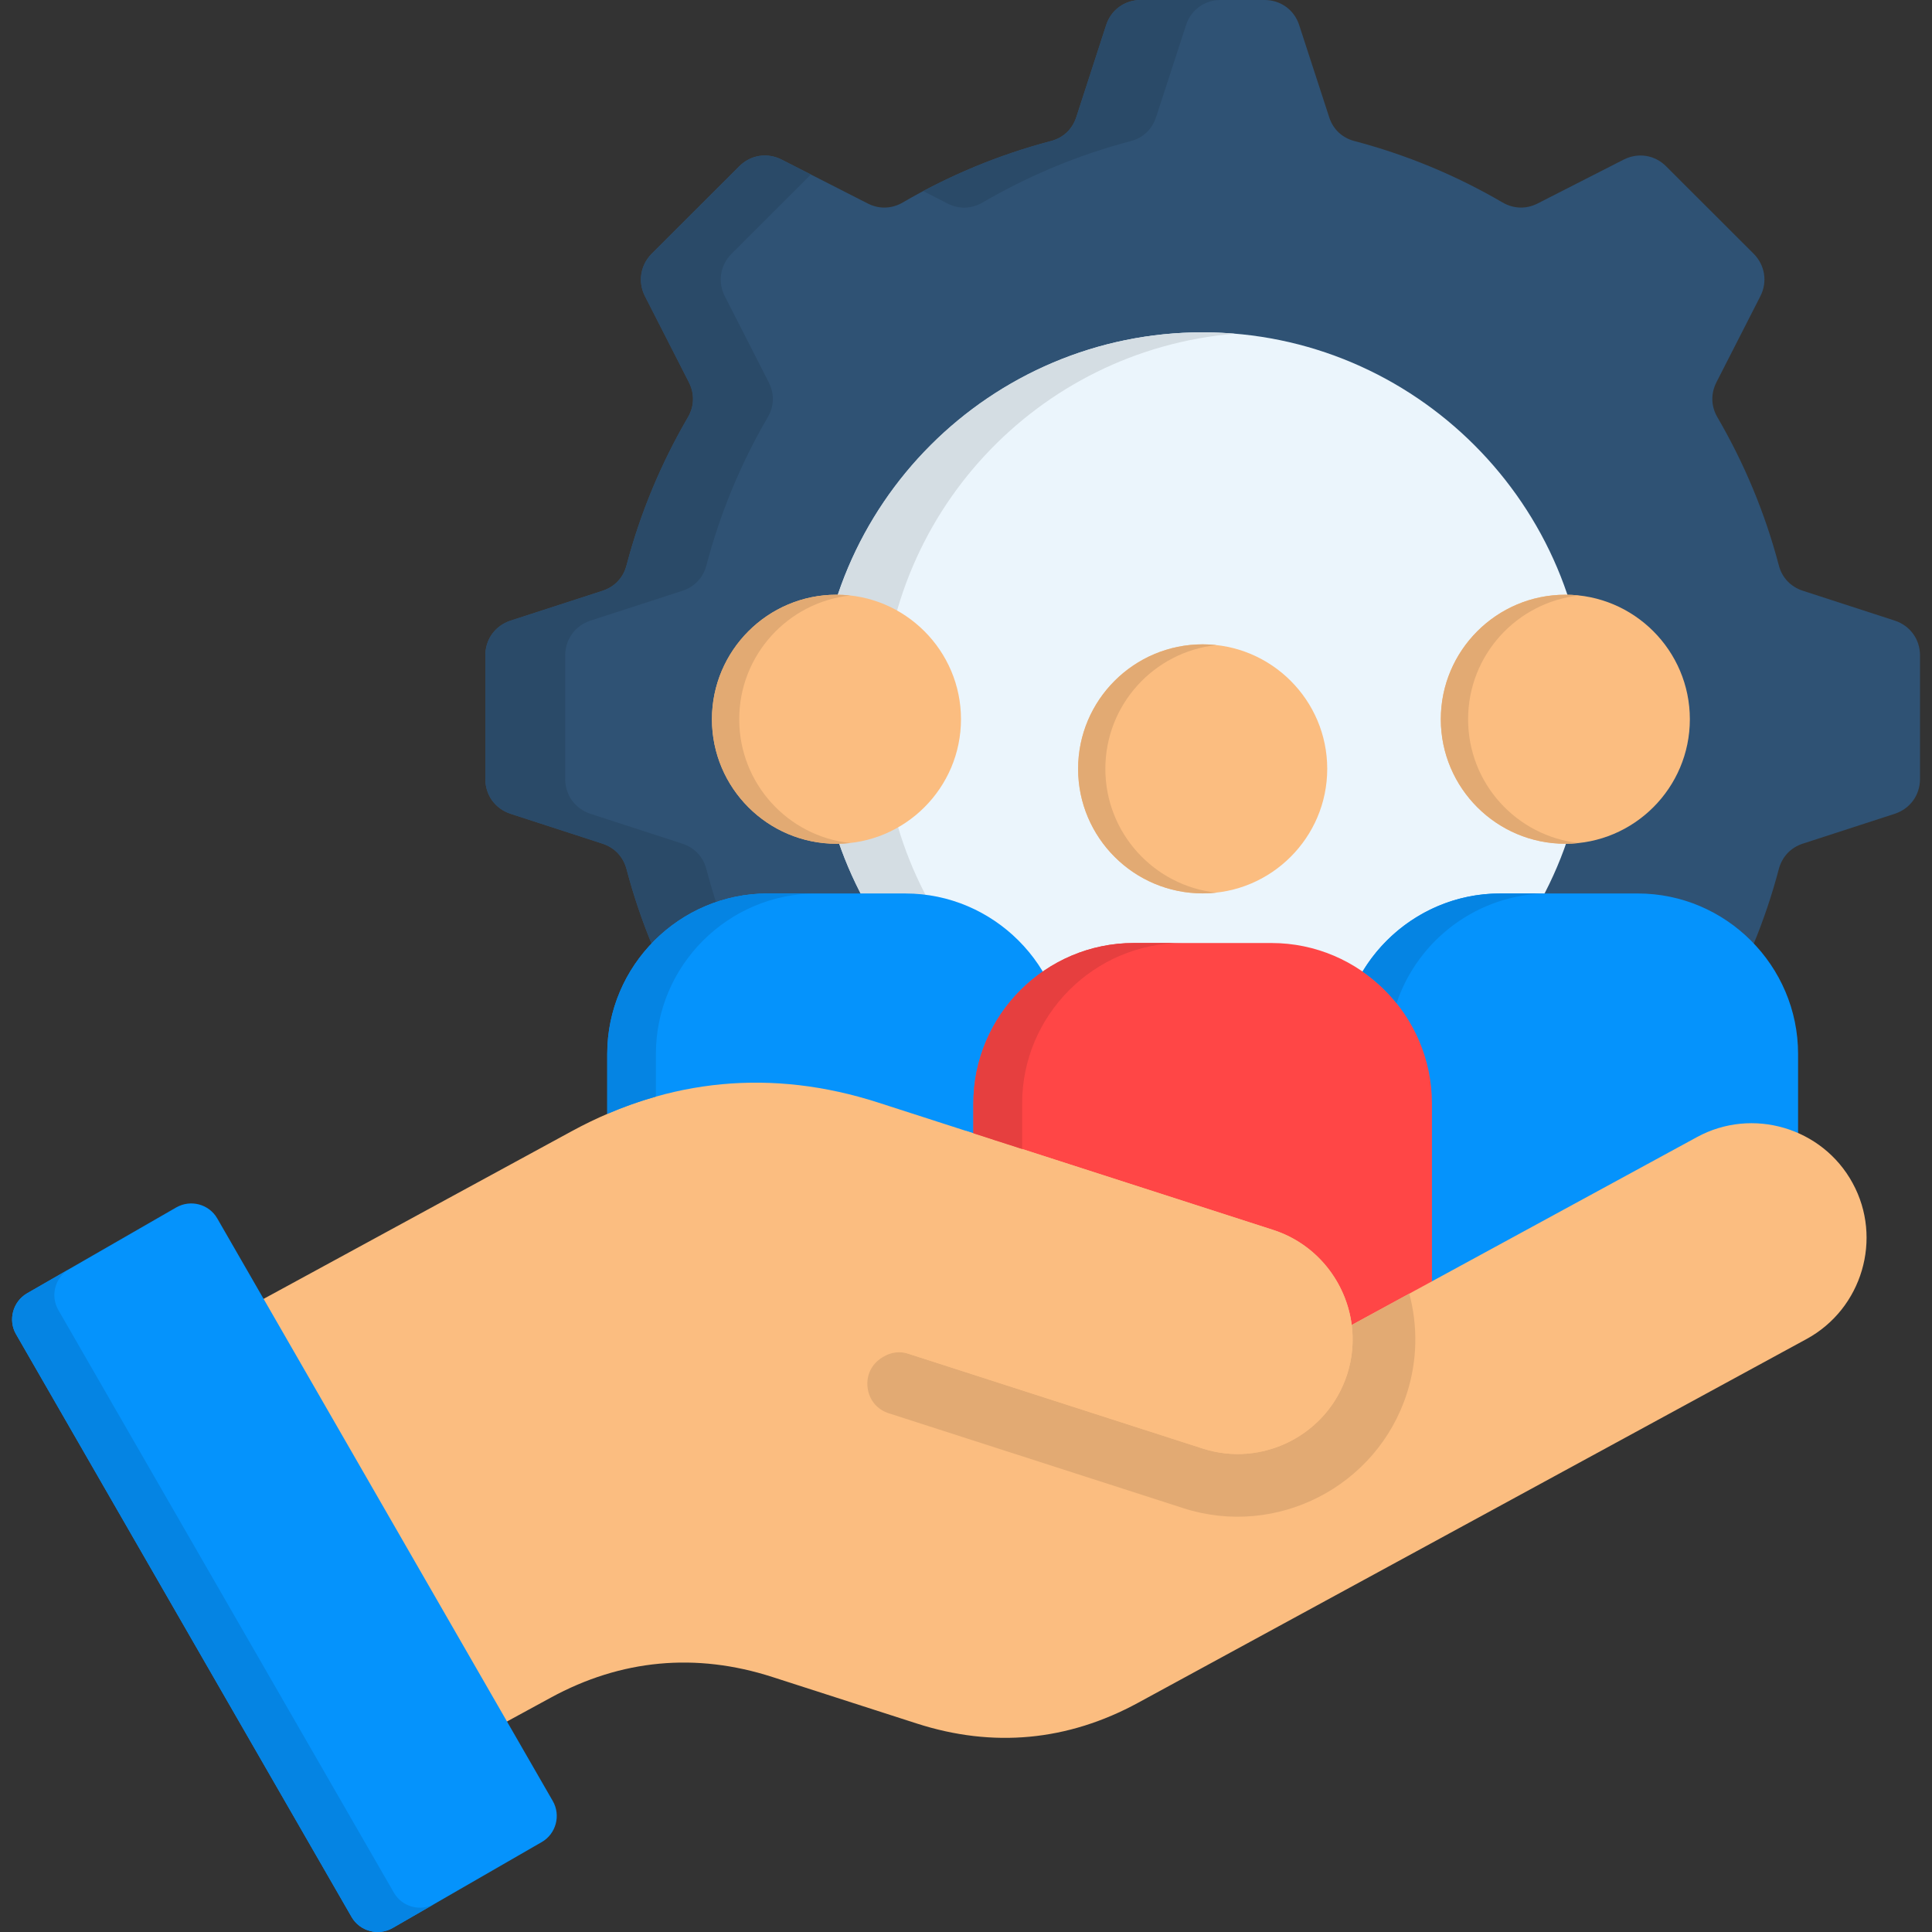
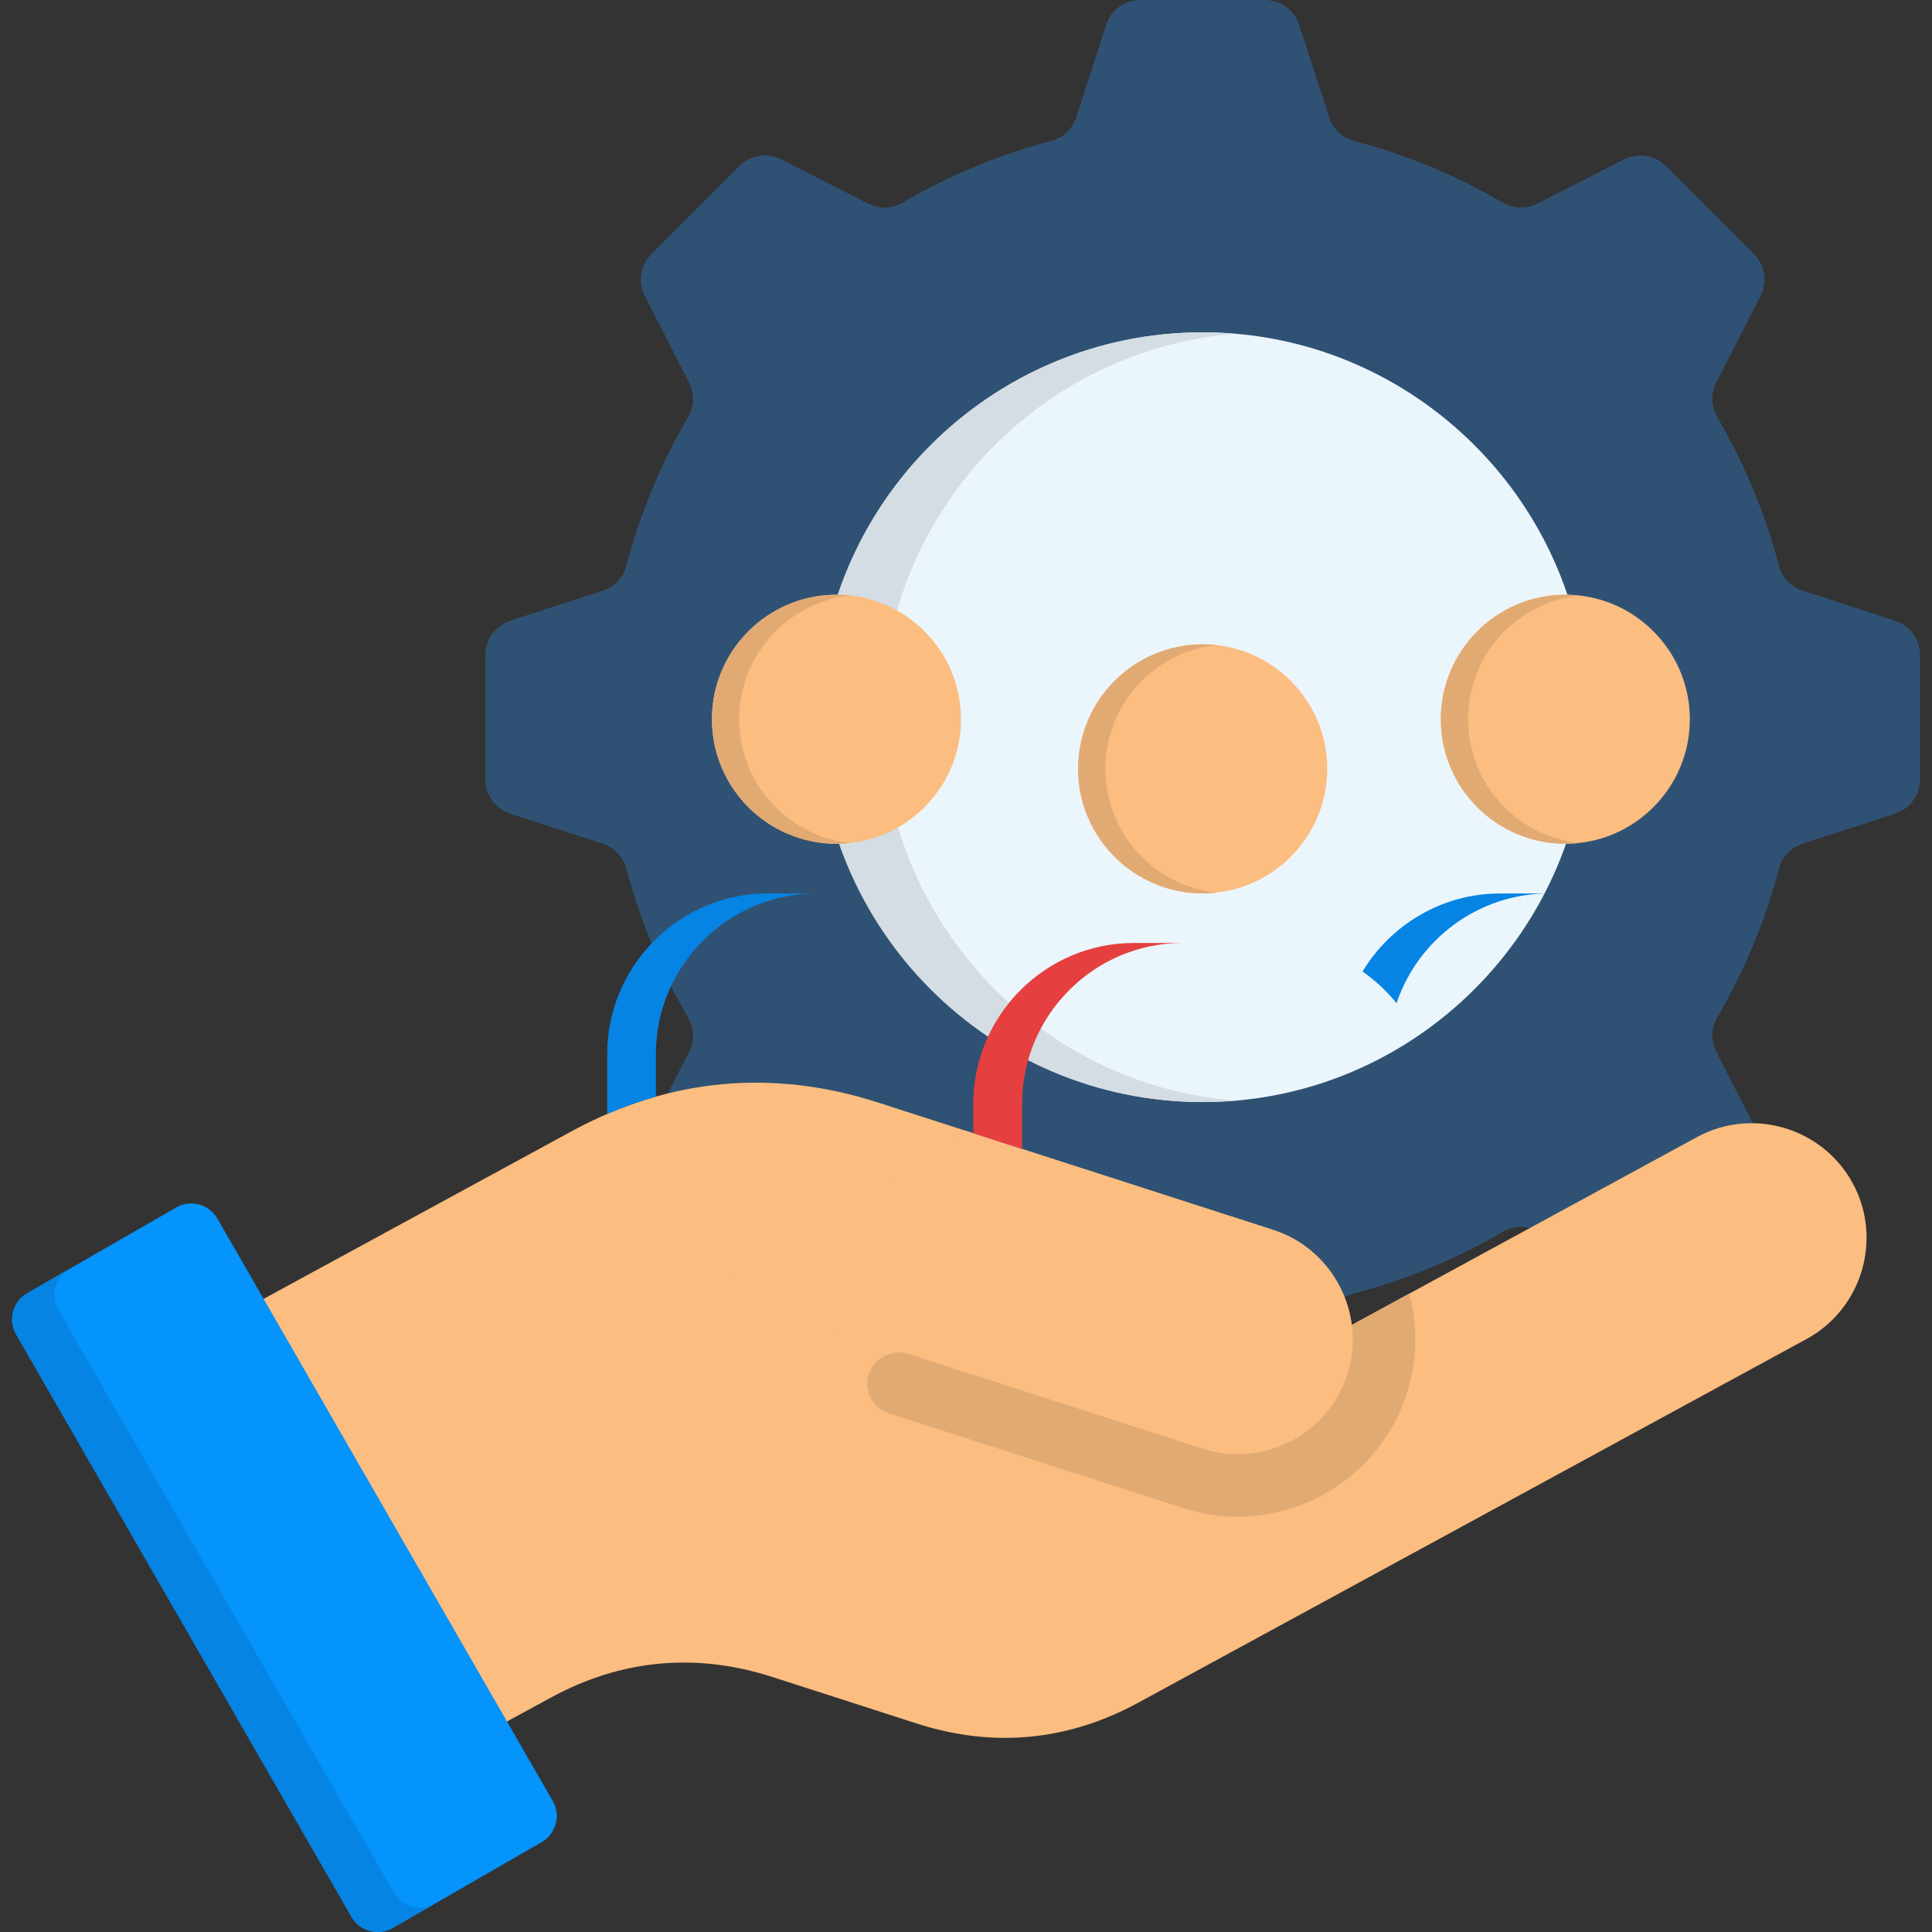
<svg xmlns="http://www.w3.org/2000/svg" id="Layer_1" viewBox="0 0 512 512">
  <rect x="0" y="0" width="512" height="512" fill="#333333" stroke="none" />
  <g clip-rule="evenodd" fill-rule="evenodd">
    <path d="m358.96 342.74c13.92-3.66 27.1-9.18 39.23-16.27 2.95-1.7 6.26-1.81 9.27-.25l22.85 11.62c3.8 1.93 8.22 1.25 11.23-1.79l23.19-23.16c3-3.03 3.71-7.46 1.79-11.25l-11.65-22.82c-1.53-3.03-1.45-6.35.26-9.27 7.09-12.16 12.61-25.31 16.27-39.23.88-3.29 3.15-5.7 6.38-6.75l24.35-7.91c4.05-1.33 6.69-4.93 6.69-9.21v-32.77c0-4.28-2.64-7.88-6.69-9.21l-24.35-7.91c-3.23-1.05-5.53-3.46-6.38-6.75-3.66-13.92-9.18-27.07-16.27-39.23-1.7-2.92-1.79-6.24-.26-9.27l11.65-22.82c1.93-3.8 1.22-8.22-1.79-11.25l-23.19-23.16c-3-3.03-7.43-3.71-11.23-1.79l-22.85 11.65c-3 1.53-6.32 1.42-9.27-.28-12.13-7.09-25.31-12.61-39.23-16.27-3.26-.85-5.7-3.12-6.72-6.35l-7.94-24.38c-1.3-4.05-4.93-6.66-9.18-6.66h-32.8c-4.25 0-7.88 2.61-9.18 6.66l-7.91 24.38c-1.05 3.23-3.46 5.5-6.75 6.35-13.92 3.66-27.1 9.18-39.23 16.27-2.92 1.7-6.26 1.81-9.27.28l-22.85-11.65c-3.8-1.93-8.22-1.25-11.23 1.79l-23.19 23.16c-3 3.03-3.71 7.46-1.79 11.25l11.65 22.82c1.53 3.03 1.45 6.35-.26 9.27-7.09 12.16-12.61 25.31-16.27 39.23-.85 3.29-3.15 5.7-6.35 6.75l-24.38 7.91c-4.05 1.33-6.69 4.93-6.69 9.21v32.77c0 4.28 2.64 7.88 6.69 9.21l24.35 7.91c3.23 1.05 5.5 3.46 6.38 6.75 3.66 13.92 9.18 27.07 16.27 39.23 1.7 2.92 1.79 6.24.26 9.27l-11.65 22.82c-1.93 3.8-1.22 8.22 1.79 11.25l23.19 23.16c3 3.03 7.43 3.71 11.23 1.79l22.85-11.62c3-1.56 6.32-1.45 9.27.25 12.13 7.09 25.31 12.61 39.23 16.27 3.29.85 5.7 3.12 6.75 6.35l7.91 24.38c1.3 4.05 4.93 6.66 9.18 6.66h32.8c4.25 0 7.88-2.61 9.18-6.66l7.94-24.38c1.02-3.23 3.46-5.5 6.72-6.35z" fill="#2f5274" />
-     <path d="m323.49 0h-21.17c-4.25 0-7.88 2.61-9.18 6.66l-7.91 24.38c-1.05 3.23-3.46 5.5-6.75 6.35-11.88 3.12-23.19 7.6-33.82 13.24l6.49 3.32c3 1.53 6.32 1.42 9.24-.28 12.16-7.09 25.31-12.61 39.26-16.27 3.26-.85 5.67-3.12 6.72-6.35l7.94-24.38c1.3-4.06 4.93-6.67 9.18-6.67zm-108.59 46.24-7.77-3.94c-3.8-1.93-8.22-1.25-11.23 1.79l-23.19 23.16c-3 3.03-3.71 7.46-1.79 11.25l11.65 22.82c1.53 3.03 1.45 6.35-.26 9.27-7.09 12.16-12.61 25.31-16.27 39.23-.85 3.29-3.15 5.7-6.35 6.75l-24.38 7.91c-4.05 1.33-6.69 4.93-6.69 9.21v32.77c0 4.28 2.64 7.88 6.69 9.21l24.35 7.91c3.23 1.05 5.5 3.46 6.38 6.75 1.79 6.75 4 13.32 6.6 19.7 4.71-4.93 10.57-8.73 17.12-10.97-.94-2.89-1.79-5.78-2.55-8.73-.88-3.29-3.15-5.7-6.38-6.75l-24.35-7.91c-4.05-1.33-6.69-4.93-6.69-9.21v-32.77c0-4.28 2.64-7.88 6.66-9.21l24.38-7.91c3.23-1.05 5.5-3.46 6.38-6.75 3.66-13.92 9.16-27.07 16.24-39.23 1.73-2.92 1.81-6.24.28-9.27l-11.65-22.82c-1.93-3.8-1.22-8.22 1.79-11.25z" fill="#2a4a68" />
    <path d="m318.73 292.06c56.15 0 101.96-45.81 101.96-101.99s-45.8-102-101.96-102c-56.18 0-101.99 45.81-101.99 101.99s45.81 102 101.99 102z" fill="#ebf5fc" />
    <path d="m318.73 88.07c2.86 0 5.7.14 8.5.37-52.33 4.34-93.46 48.16-93.46 101.62s41.13 97.29 93.46 101.62c-2.81.23-5.64.37-8.5.37-56.32 0-101.99-45.67-101.99-101.99s45.67-101.99 101.99-101.99z" fill="#d4dde3" />
    <path d="m414.83 223.6c18.2 0 33-14.8 33-33 0-18.17-14.8-33-33-33-18.17 0-33 14.83-33 33 0 18.2 14.83 33 33 33z" fill="#fbbd80" />
-     <path d="m361.48 356.01h108.57c3.57 0 6.46-2.92 6.46-6.46v-70.25c0-23.39-19.13-42.52-42.49-42.52h-36.48c-23.39 0-42.52 19.13-42.52 42.52v70.24c0 3.55 2.89 6.47 6.46 6.47z" fill="#0593fc" />
-     <path d="m167.39 356.01h108.57c3.57 0 6.46-2.92 6.46-6.46v-70.25c0-23.39-19.13-42.52-42.49-42.52h-36.48c-23.39 0-42.52 19.13-42.52 42.52v70.24c0 3.55 2.92 6.47 6.46 6.47z" fill="#0593fc" />
    <path d="m221.67 223.6c18.17 0 33-14.8 33-33 0-18.17-14.83-33-33-33s-33 14.83-33 33c.01 18.2 14.83 33 33 33z" fill="#fbbd80" />
-     <path d="m264.45 369.13h108.54c3.57 0 6.49-2.92 6.49-6.46v-70.24c0-23.39-19.13-42.52-42.52-42.52h-36.48c-23.39 0-42.52 19.13-42.52 42.52v70.24c0 3.54 2.92 6.46 6.49 6.46z" fill="#ff4646" />
    <path d="m318.73 236.75c18.17 0 33-14.83 33-33 0-18.2-14.83-33-33-33-18.2 0-33.02 14.8-33.02 33 0 18.18 14.82 33 33.02 33z" fill="#fbbd80" />
    <path d="m301.67 451.22 177.11-96.38c14.71-8.02 20.21-26.62 12.19-41.3-7.99-14.71-26.59-20.21-41.27-12.19l-91.47 49.78c-1.45-11.37-9.3-21.49-20.86-25.2-34.89-11.25-69.82-22.51-104.71-33.76-27.95-8.99-55.33-6.43-81.13 7.6l-107.45 58.47 61.8 113.47 40.05-21.8c18.65-10.18 38.49-12.02 58.73-5.5l38.27 12.33c20.24 6.53 40.06 4.66 58.74-5.52z" fill="#fbbd80" />
    <path d="m4.26 353.6 88.92 154.43c2.18 3.77 7.06 5.1 10.86 2.92l39.54-22.79c3.77-2.18 5.1-7.06 2.92-10.86l-88.92-154.4c-2.18-3.8-7.06-5.1-10.86-2.92l-39.54 22.76c-3.77 2.18-5.11 7.09-2.92 10.86z" fill="#0593fc" />
    <path d="m373.47 342.82c2.27 8.45 2.21 17.6-.65 26.5-7.94 24.66-34.55 38.32-59.22 30.36l-78.04-25.14c-3.12-.99-5.24-3.54-5.64-6.8s1.05-6.24 3.83-7.97l.23-.14c2.13-1.3 4.45-1.62 6.83-.85l77.9 25.09c15.93 5.16 33.17-3.68 38.3-19.64 1.42-4.37 1.76-8.82 1.22-13.1z" fill="#e2aa73" />
    <path d="m188.23 341.86c13.86 4.45 27.72 8.93 41.58 13.38 29.62 9.55 59.27 19.11 88.89 28.63 15.93 5.16 33.17-3.68 38.3-19.64 5.13-15.93-3.71-33.17-19.64-38.3l-81.27-26.19z" fill="#fbbd80" />
    <path d="m4.26 353.6 88.92 154.43c2.18 3.77 7.06 5.1 10.86 2.92l11.17-6.43c-3.8 2.15-8.65.85-10.83-2.95l-88.92-154.4c-2.18-3.8-.88-8.67 2.92-10.86l28.37-16.33h-.03l-39.54 22.76c-3.77 2.18-5.11 7.09-2.92 10.86z" fill="#0584e3" />
    <g fill="#e2aa73">
      <path d="m221.67 157.61c1.22 0 2.44.08 3.63.2-16.53 1.81-29.4 15.82-29.4 32.8 0 17.01 12.87 31.01 29.4 32.8-1.19.14-2.41.2-3.63.2-18.23 0-33-14.77-33-33 .01-18.23 14.78-33 33-33z" />
      <path d="m318.73 170.76c1.22 0 2.41.06 3.6.2-16.53 1.79-29.4 15.79-29.4 32.8 0 16.98 12.87 30.98 29.4 32.8-1.19.11-2.38.2-3.6.2-18.23 0-33.02-14.8-33.02-33 0-18.23 14.8-33 33.02-33z" />
      <path d="m414.83 157.61c1.22 0 2.44.08 3.63.2-16.53 1.81-29.4 15.82-29.4 32.8 0 17.01 12.87 31.01 29.4 32.8-1.19.14-2.41.2-3.63.2-18.2 0-33-14.77-33-33s14.8-33 33-33z" />
    </g>
    <path d="m270.88 304.5v-12.08c0-23.39 19.11-42.52 42.49-42.52h-12.9c-23.39 0-42.52 19.13-42.52 42.52v7.91l.85.28 1.64.51 1.64.54 1.62.54 1.64.51 1.64.54 1.64.51 1.62.54z" fill="#e63f3f" />
    <path d="m370.1 265.86c5.64-16.84 21.63-29.08 40.34-29.08h-12.9c-15.42 0-29 8.33-36.45 20.69 3.39 2.36 6.43 5.19 9.01 8.39z" fill="#0584e3" />
    <path d="m173.82 290.61v-11.31c0-23.39 19.13-42.52 42.52-42.52h-12.9c-23.39 0-42.52 19.13-42.52 42.52v15.9c4.26-1.84 8.57-3.37 12.9-4.59z" fill="#0584e3" />
  </g>
</svg>